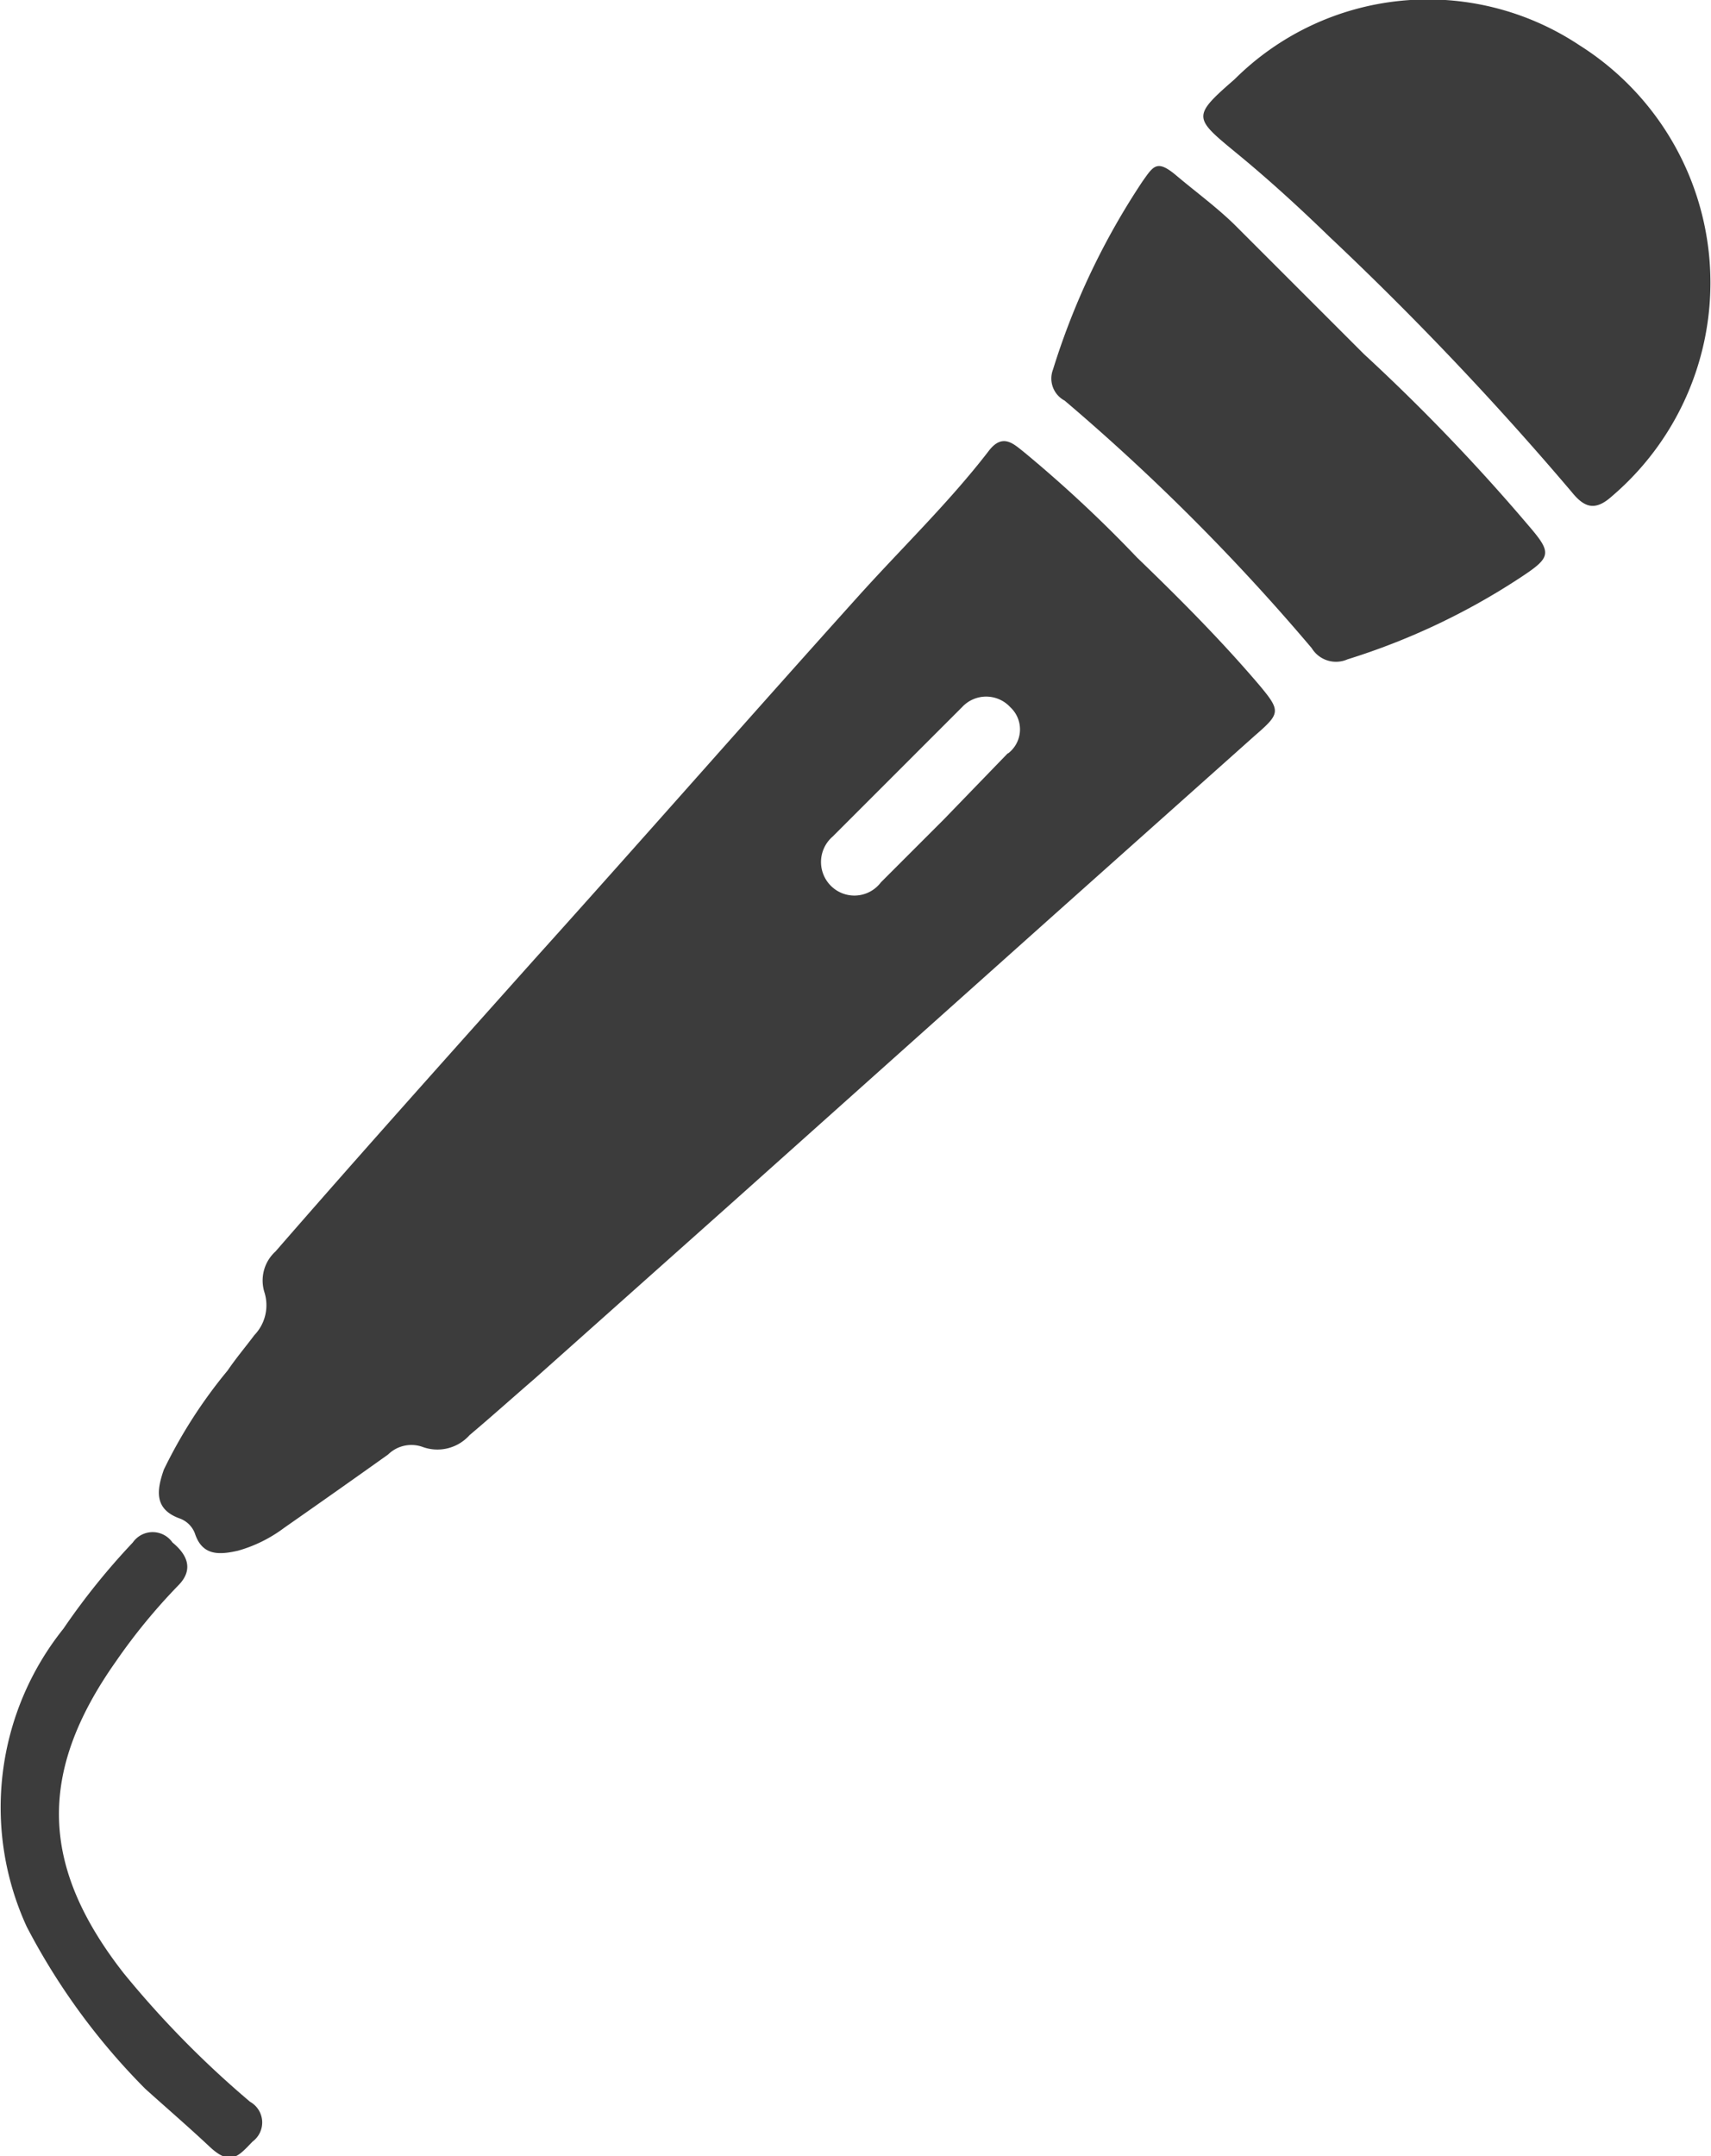
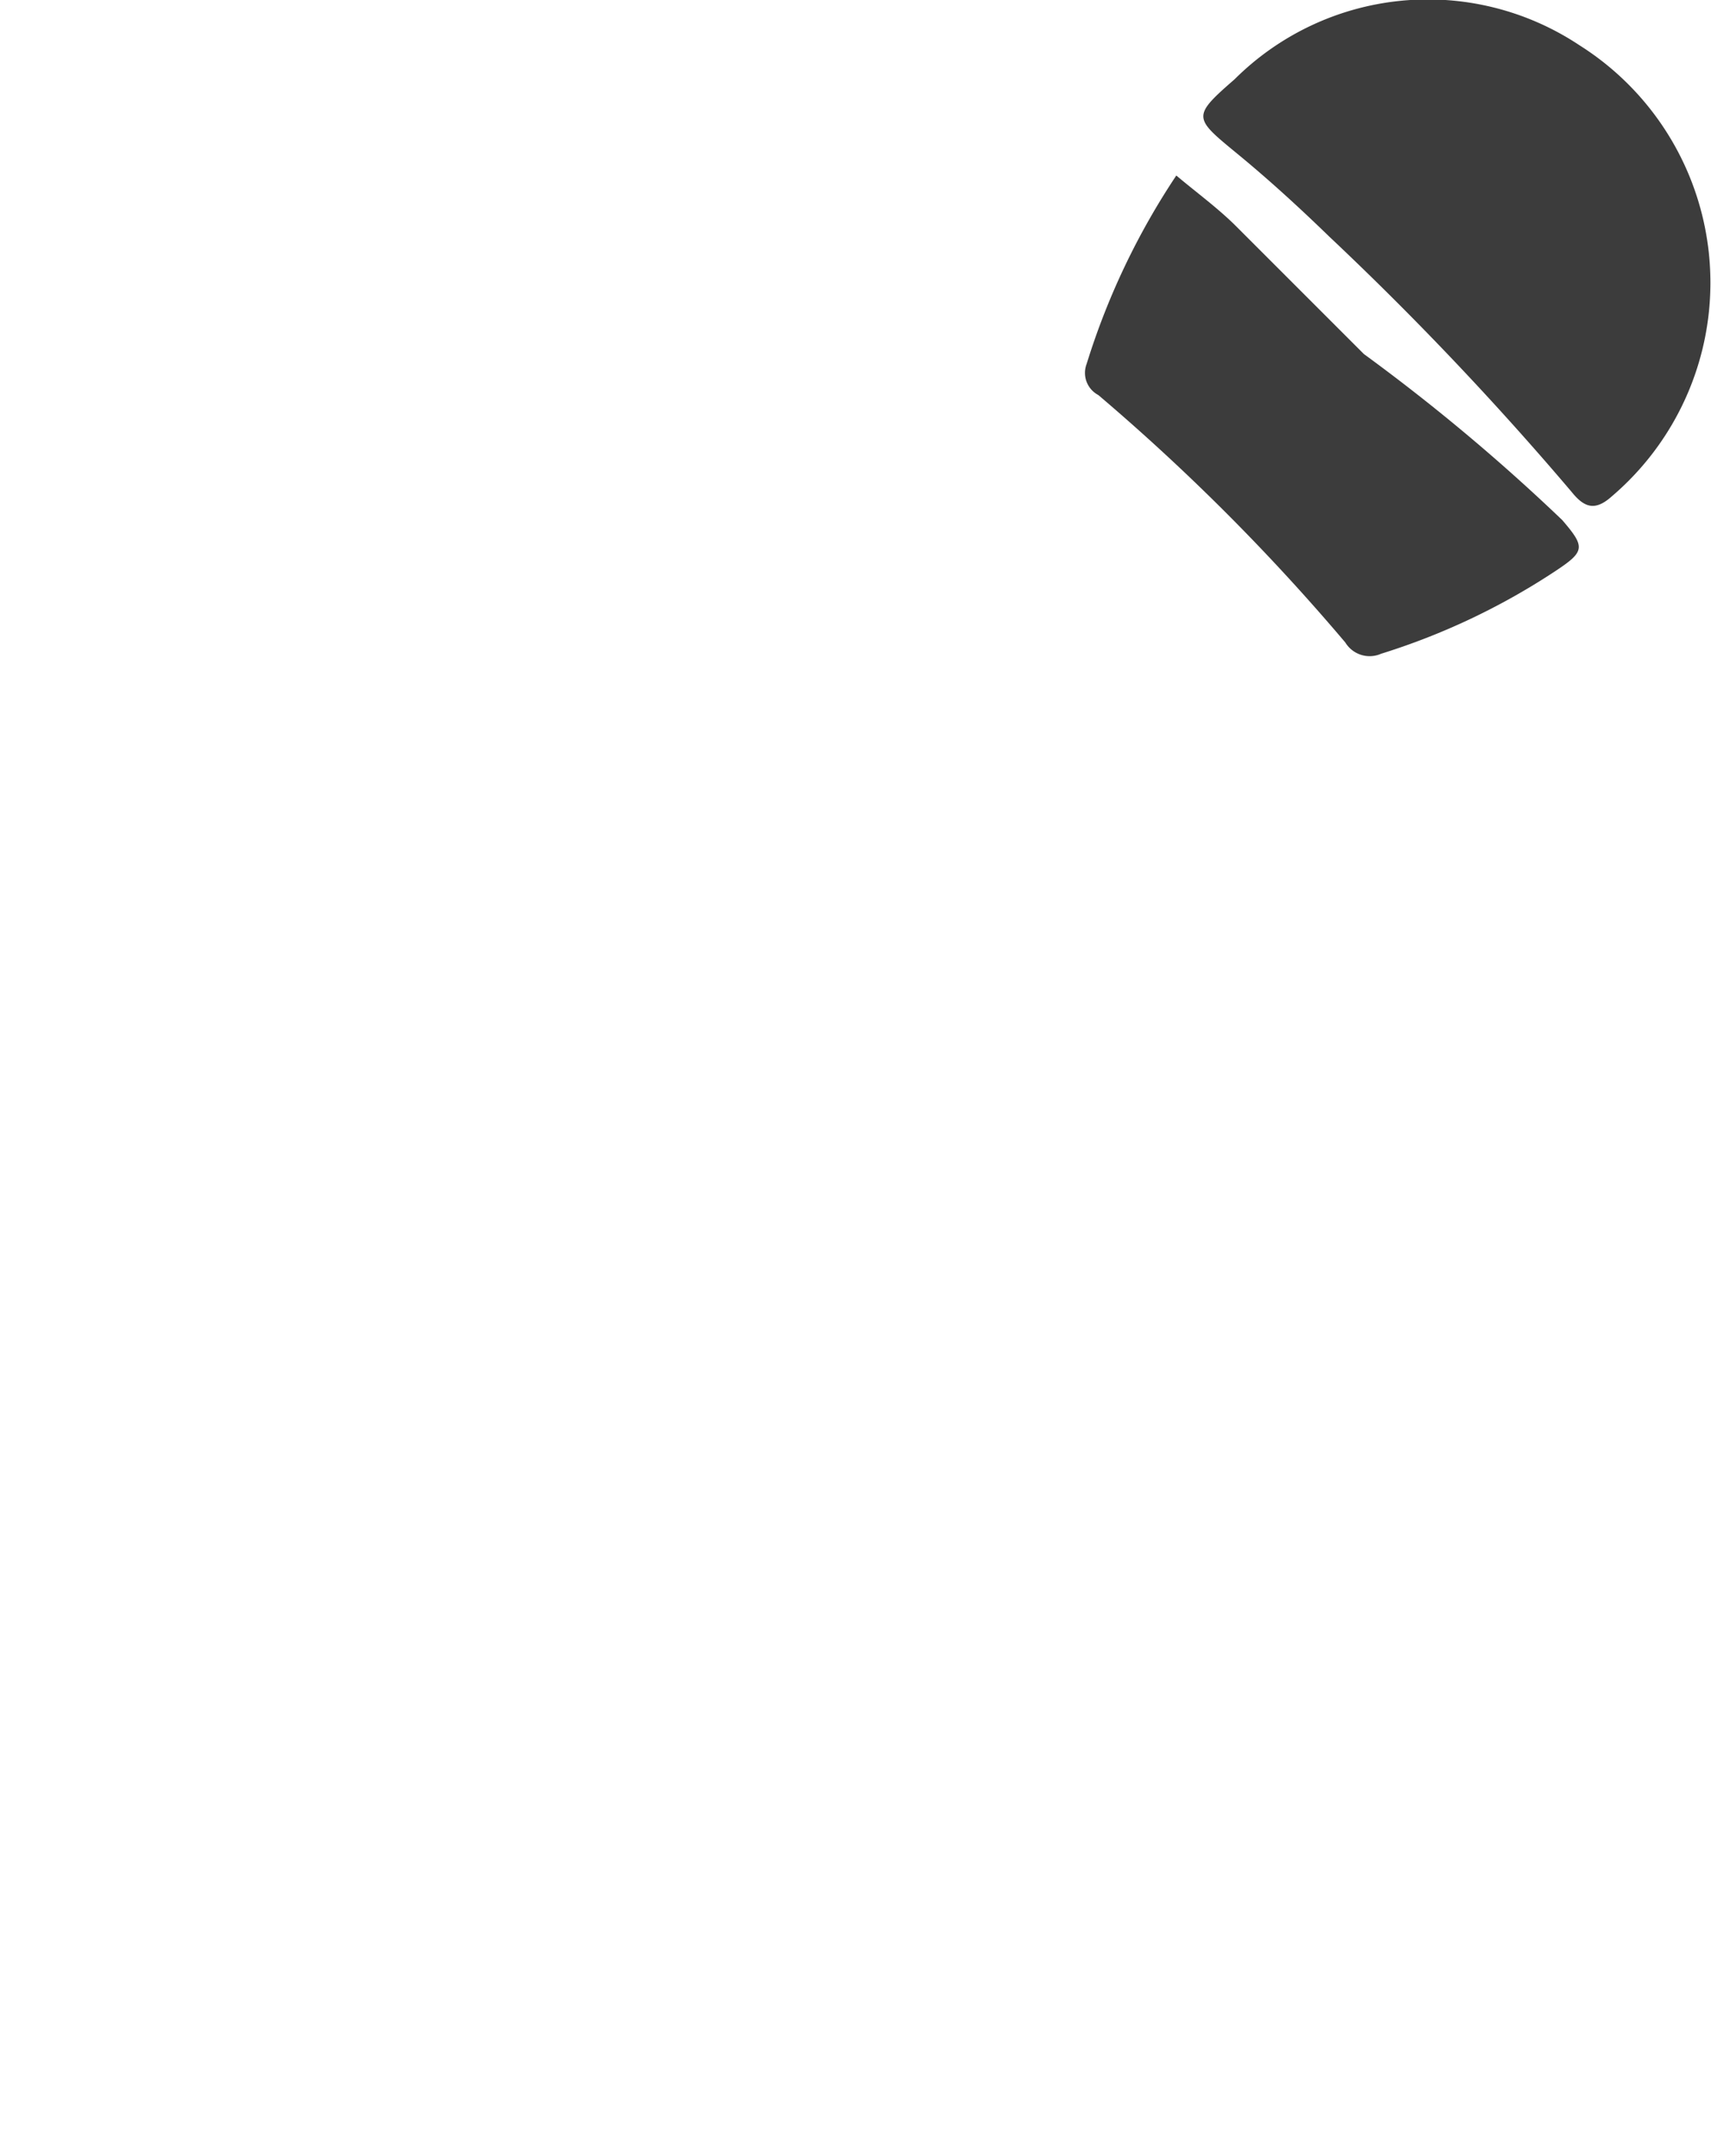
<svg xmlns="http://www.w3.org/2000/svg" id="レイヤー_1" data-name="レイヤー 1" viewBox="0 0 39.68 50">
  <defs>
    <style>.cls-1{fill:#3c3c3c;}</style>
  </defs>
  <title>アートボード 278</title>
-   <path class="cls-1" d="M26.37,12.93a30,30,0,0,0-2.64-2.46c-.24-.19-.49-.43-.81,0-.91,1.18-2,2.23-3,3.34-2.52,2.8-5,5.63-7.53,8.44-2,2.24-4,4.47-6,6.77a.91.91,0,0,0-.26.94,1,1,0,0,1-.23,1c-.21.28-.43.54-.62.82a11.41,11.41,0,0,0-1.48,2.3c-.16.46-.24.91.36,1.13a.59.59,0,0,1,.36.35c.17.52.56.5,1,.4a3.25,3.25,0,0,0,1.07-.53C7.42,34.85,8.2,34.3,9,33.73a.77.77,0,0,1,.79-.18,1,1,0,0,0,1.1-.27c.51-.43,1-.87,1.51-1.31L17,27.87l7.37-6.59,4.73-4.22c.6-.52.61-.57.09-1.19C28.37,14.91,27.48,14,26.37,12.93Zm-3,4.54L21.89,19h0l-1.46,1.46a.77.77,0,0,1-1.12.12.78.78,0,0,1,0-1.18c1-1,2-2,3-3a.76.76,0,0,1,1.12,0A.7.7,0,0,1,23.38,17.47Z" />
  <path class="cls-1" d="M36.63,1.05a6.35,6.35,0,0,0-8,.79c-1,.87-.95.89.07,1.73.73.6,1.44,1.25,2.12,1.91a73.34,73.34,0,0,1,5.63,5.93c.29.36.54.45.93.1A6.51,6.51,0,0,0,36.63,1.05Z" />
-   <path class="cls-1" d="M31.63,8.21c-1-1-2-2-3-3-.42-.41-.9-.76-1.35-1.14s-.53-.22-.78.13a16.87,16.87,0,0,0-2.08,4.37.58.58,0,0,0,.27.72,49.31,49.31,0,0,1,5.73,5.74.66.66,0,0,0,.83.26,15.88,15.88,0,0,0,4-1.89c.73-.48.75-.57.2-1.21A45.34,45.34,0,0,0,31.63,8.21Z" />
-   <path class="cls-1" d="M2.87,45.76c-1.94-2.48-2-4.65-.19-7.22a13.65,13.65,0,0,1,1.45-1.77c.38-.38.2-.73-.13-1a.56.56,0,0,0-.92,0,16.2,16.2,0,0,0-1.61,2,6.63,6.63,0,0,0-.85,6.91,15.41,15.41,0,0,0,2.75,3.76c.5.45,1,.88,1.49,1.34s.67.22,1-.12a.55.55,0,0,0-.06-.92A22.69,22.69,0,0,1,2.87,45.76Z" />
+   <path class="cls-1" d="M31.63,8.21c-1-1-2-2-3-3-.42-.41-.9-.76-1.35-1.14a16.87,16.87,0,0,0-2.08,4.37.58.58,0,0,0,.27.72,49.31,49.31,0,0,1,5.73,5.74.66.66,0,0,0,.83.26,15.88,15.88,0,0,0,4-1.89c.73-.48.75-.57.2-1.21A45.34,45.34,0,0,0,31.63,8.21Z" />
</svg>